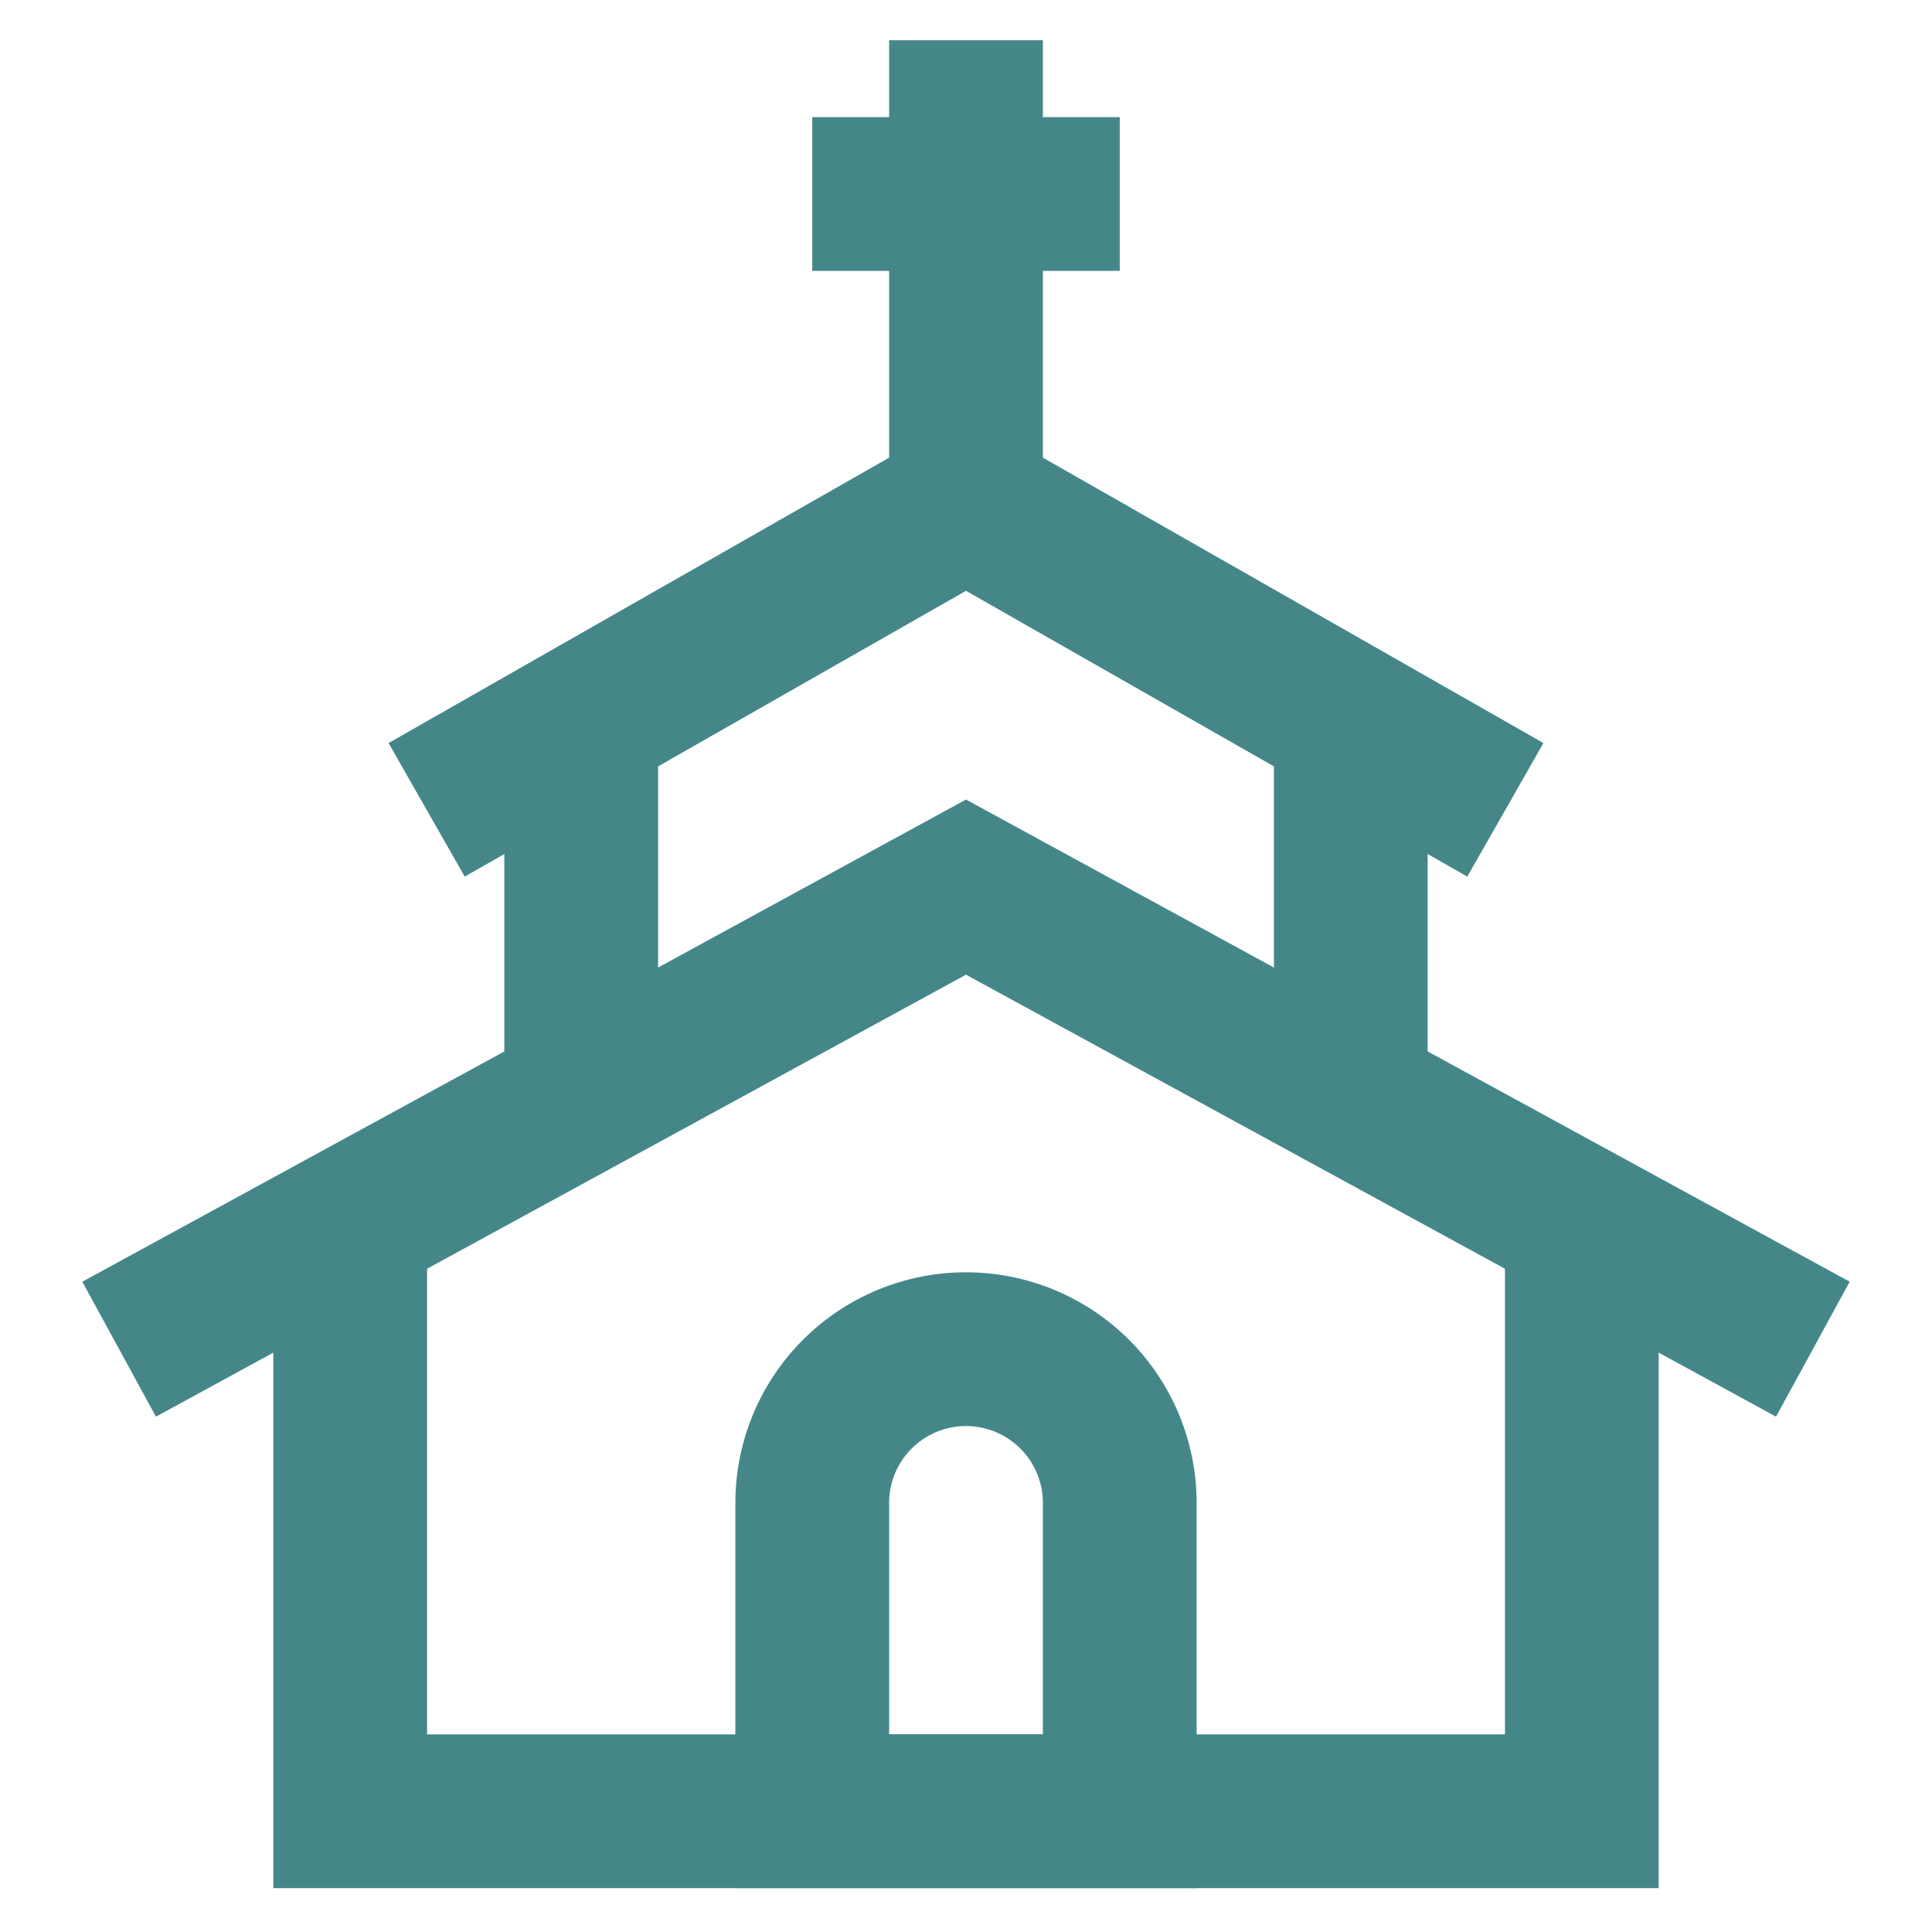
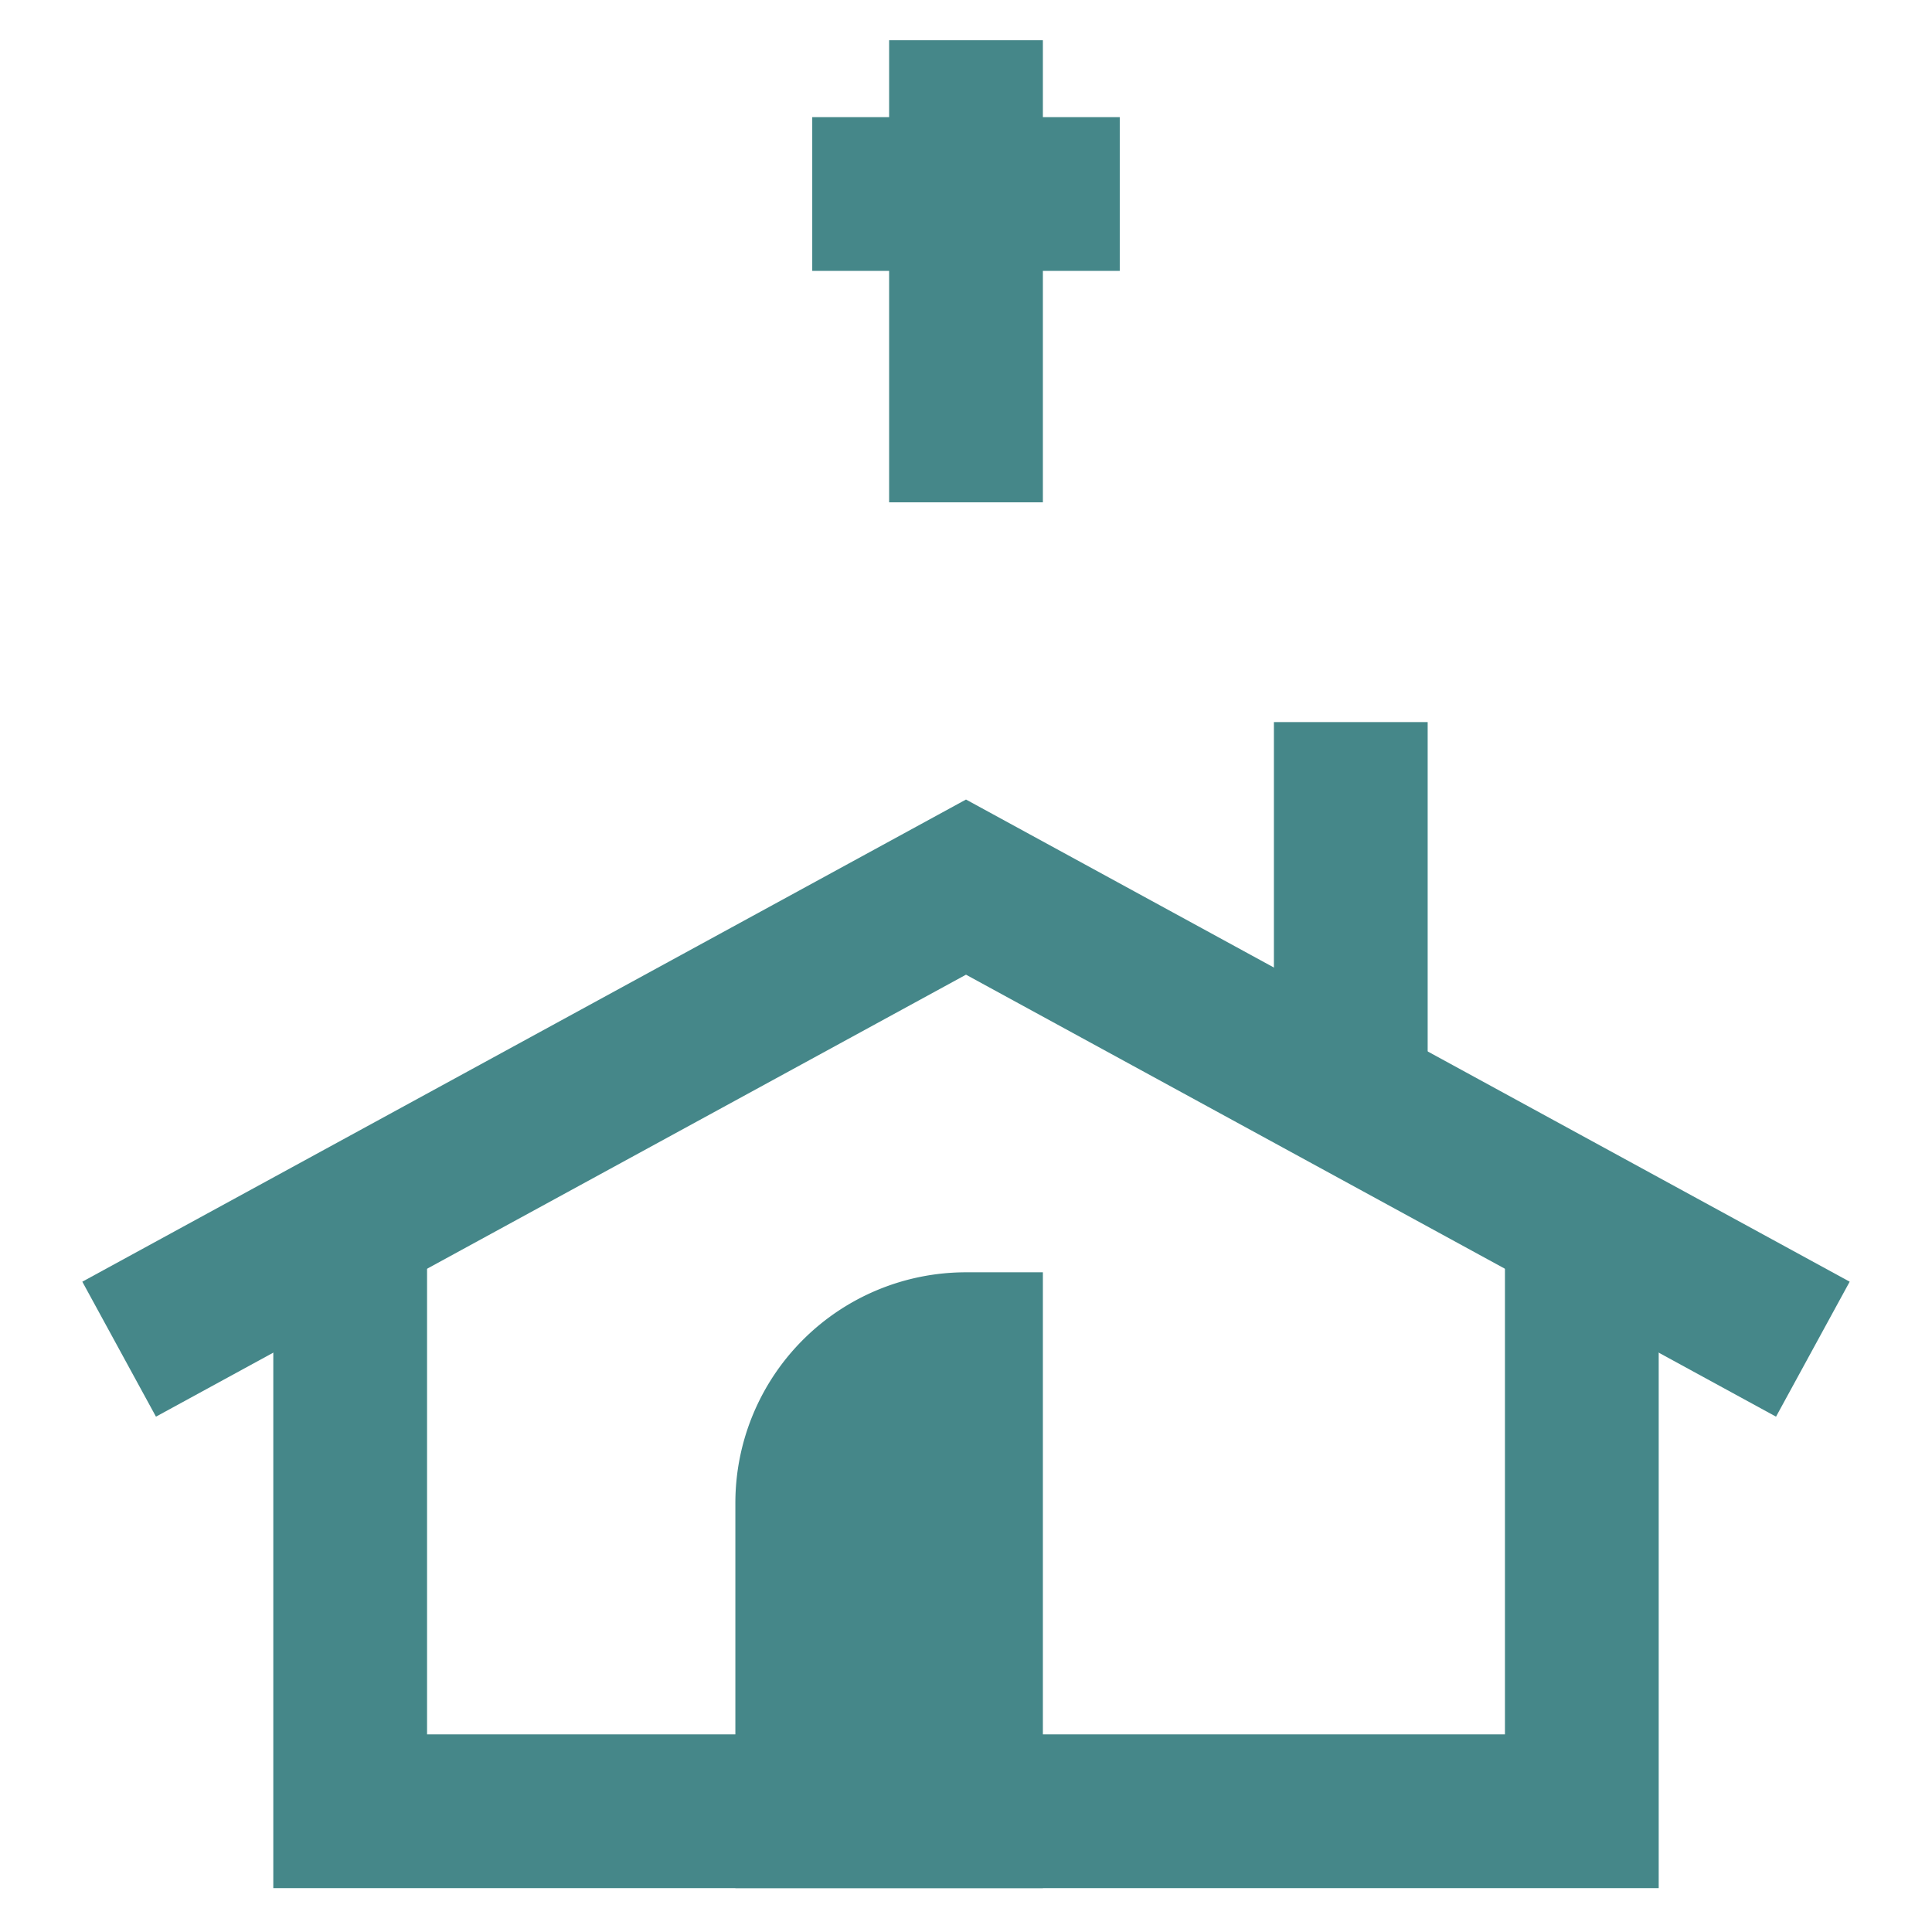
<svg xmlns="http://www.w3.org/2000/svg" width="800px" height="800px" viewBox="0 0 24 24" id="Layer_1" data-name="Layer 1">
  <defs>
    <style>.cls-1{fill:none;stroke:#458789;stroke-miterlimit:10;stroke-width:1.91px;}</style>
  </defs>
  <polyline class="cls-1" points="19.65 14.85 19.65 22.5 4.35 22.5 4.35 14.85" />
  <polyline class="cls-1" points="1.48 16.76 12 11.02 22.52 16.76" />
-   <polyline class="cls-1" points="5.3 10.06 12 6.24 18.7 10.06" />
-   <line class="cls-1" x1="7.22" y1="13.63" x2="7.22" y2="8.97" />
  <line class="cls-1" x1="16.78" y1="13.63" x2="16.78" y2="8.97" />
-   <path class="cls-1" d="M12,16.76h0a1.91,1.91,0,0,1,1.91,1.91V22.5a0,0,0,0,1,0,0H10.09a0,0,0,0,1,0,0V18.67A1.91,1.91,0,0,1,12,16.76Z" />
+   <path class="cls-1" d="M12,16.76h0V22.5a0,0,0,0,1,0,0H10.09a0,0,0,0,1,0,0V18.67A1.91,1.91,0,0,1,12,16.76Z" />
  <line class="cls-1" x1="12" y1="0.5" x2="12" y2="6.24" />
  <line class="cls-1" x1="10.09" y1="2.41" x2="13.91" y2="2.41" />
</svg>